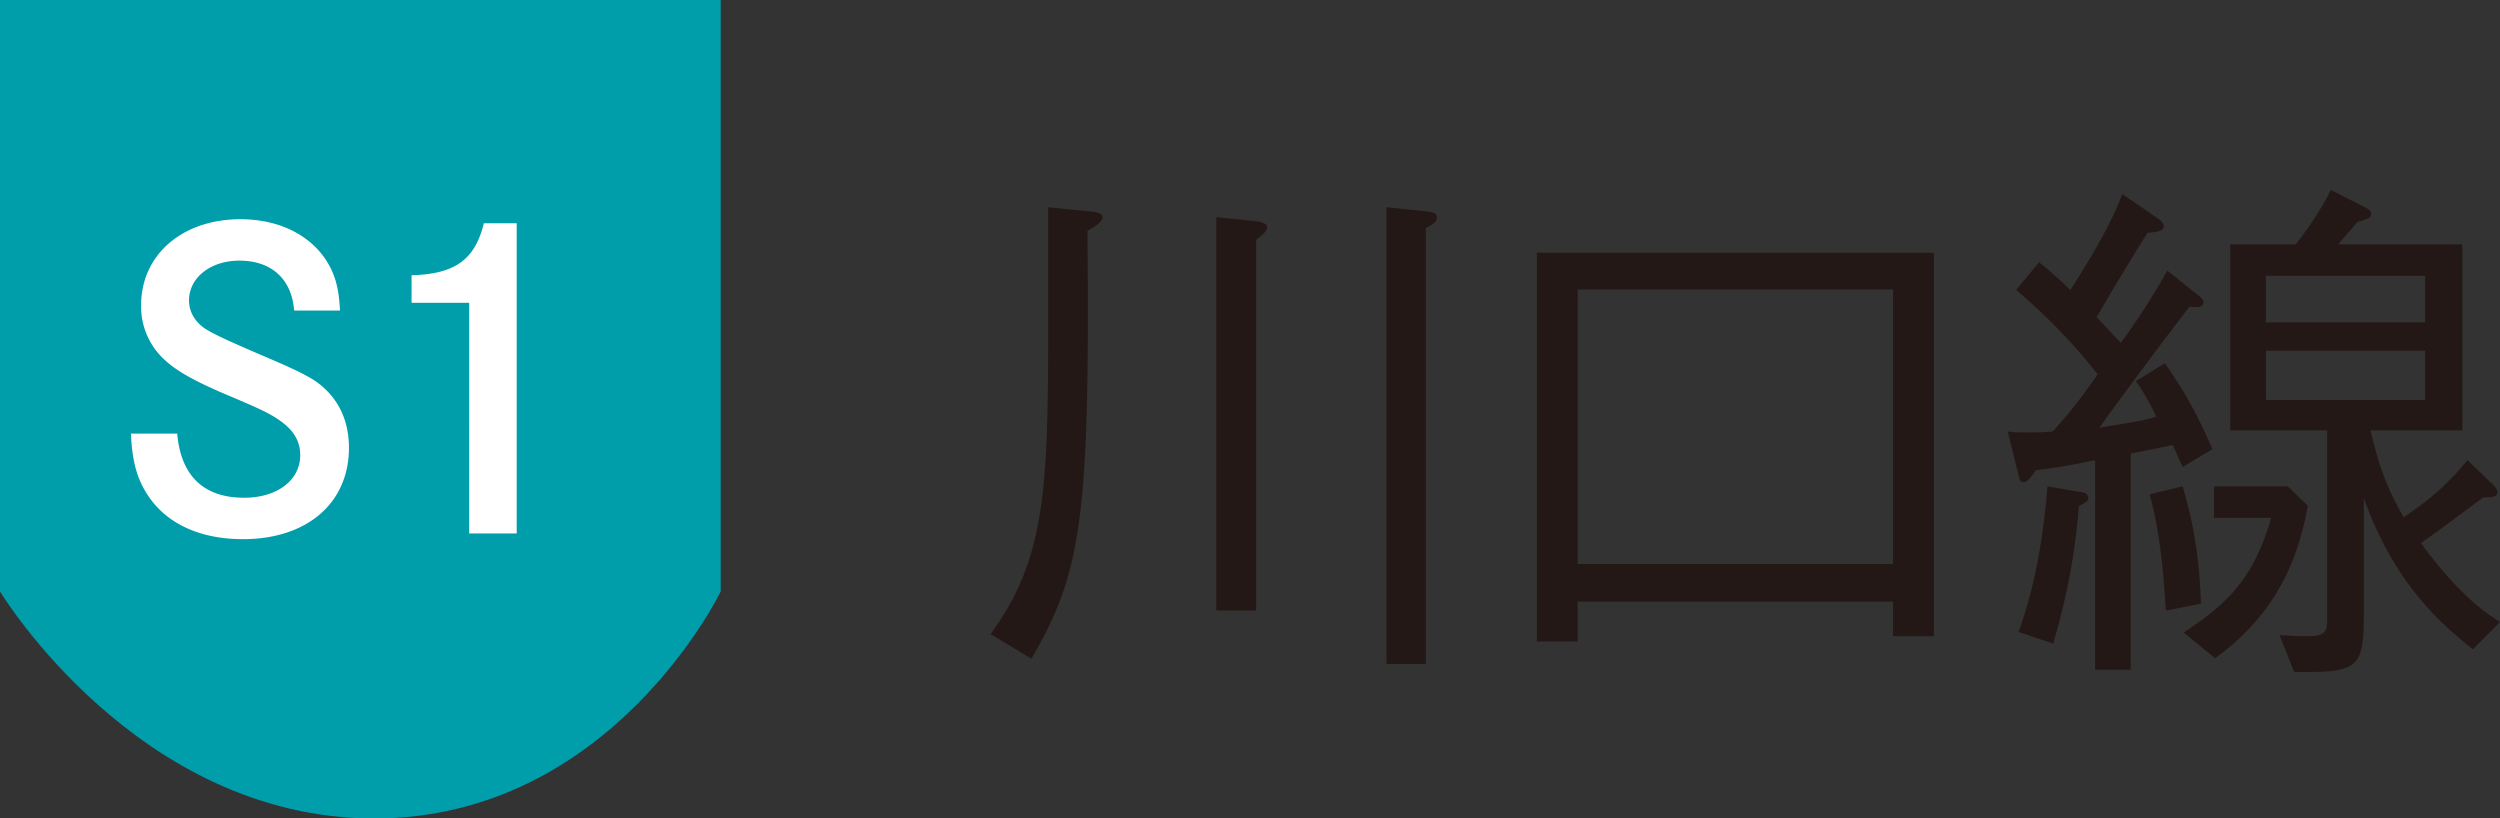
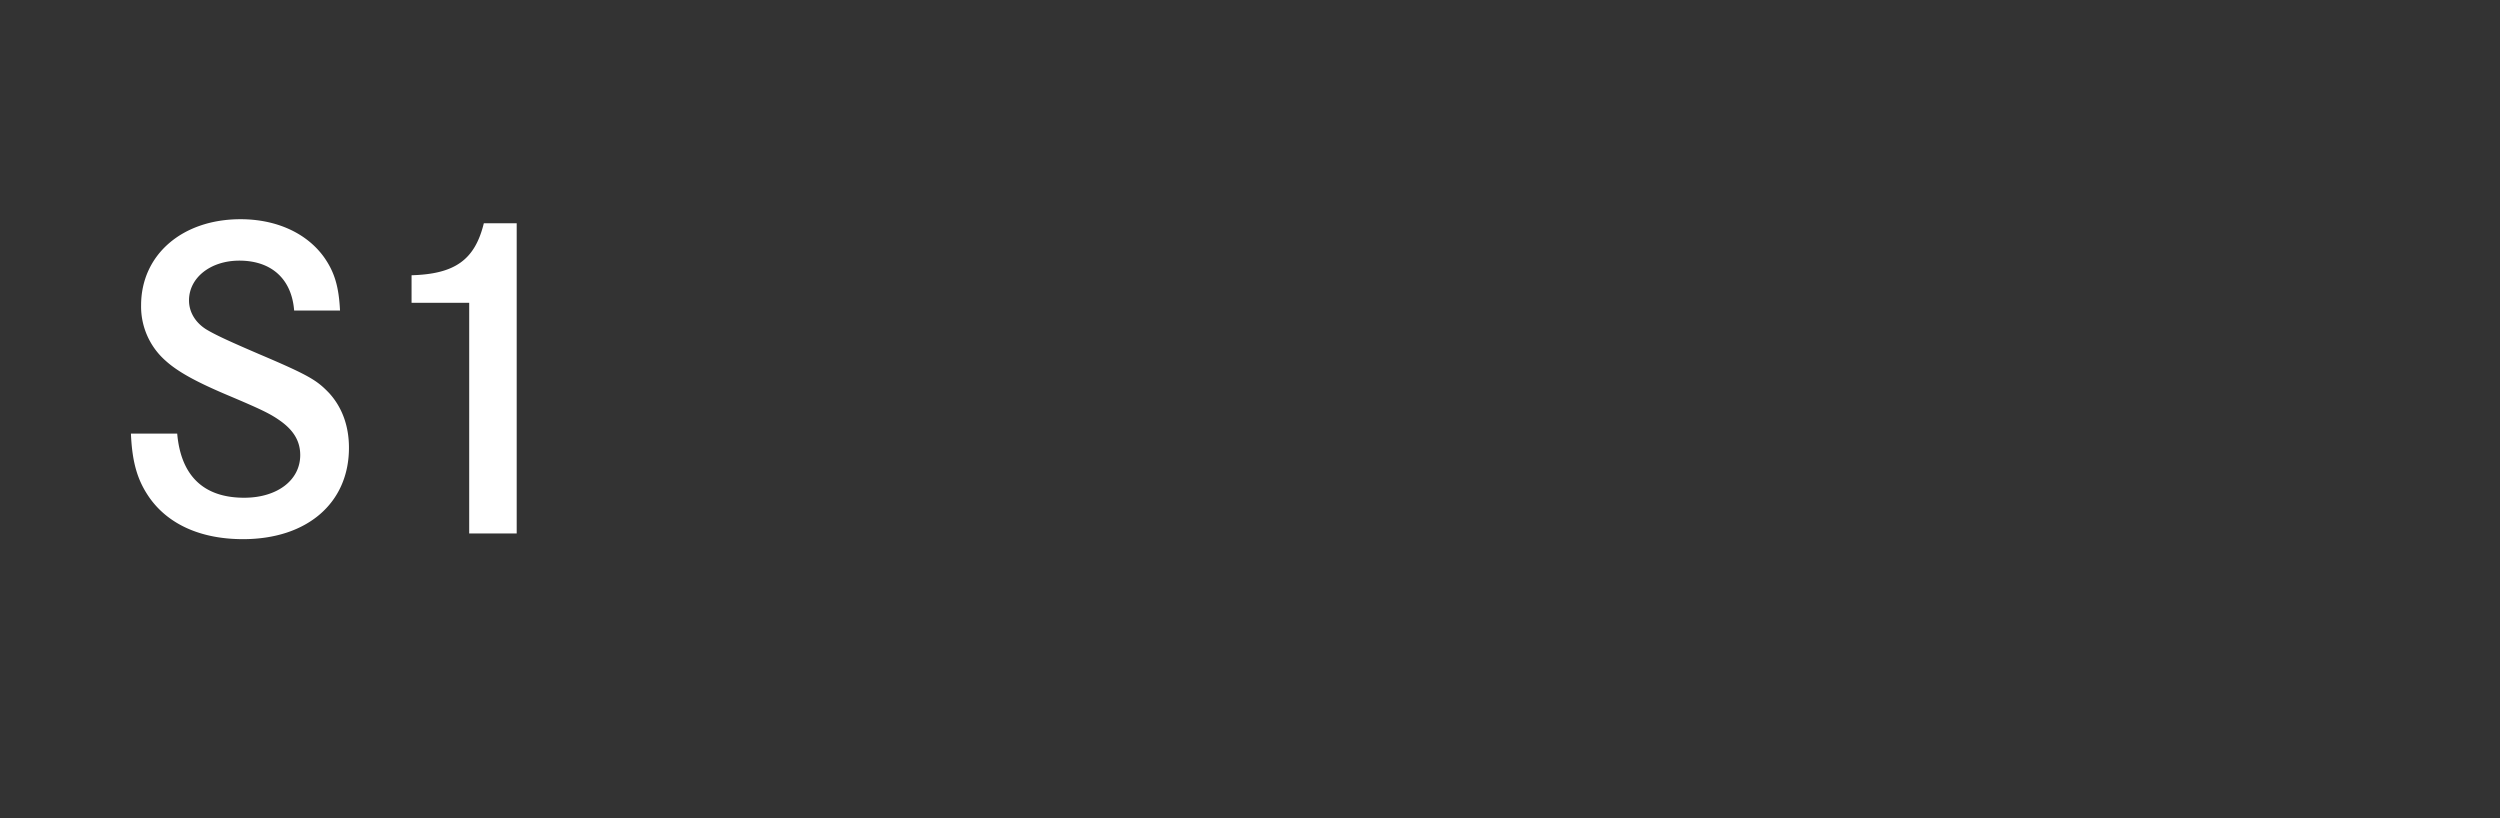
<svg xmlns="http://www.w3.org/2000/svg" data-name="レイヤー 1" width="67.365" height="22.055" viewBox="0 0 67.365 22.055">
  <rect x="0" y="0" width="67.365" height="22.055" fill="#333333" stroke="none" />
-   <path d="M26.691 17.087c1.511-2.06 1.553-3.994 1.553-8.526V5.584l1.102.112c.084 0 .366.028.366.155 0 .156-.353.34-.41.368.071 7.734-.155 9.202-1.509 11.53l-1.102-.662zM32.775 5.85l1.073.114c.155.013.297.07.297.155 0 .099-.1.197-.297.339v9.993h-1.073v-10.6zm4.587-.267l1.073.112c.17.015.282.057.282.155 0 .127-.07.17-.296.297V17.89h-1.059V5.584zm13.648 11.56v-.931h-8.497v1.072h-1.1V6.811H52.11v10.332h-1.1zm0-9.343h-8.497v7.395h8.497V7.8zm3.934-.735c.284.226.439.367.848.748.521-.833 1.044-1.665 1.397-2.583l.988.678c.113.085.127.155.127.197 0 .1-.099.142-.438.17a67.482 67.482 0 00-1.369 2.273c.043.042.438.465.65.691a18.82 18.82 0 001.255-1.948l.862.692c.042.029.113.099.113.17 0 .14-.198.126-.38.112a142.794 142.794 0 00-2.429 3.26c1.143-.183 1.242-.21 1.538-.296a6.994 6.994 0 00-.55-.96l.776-.48c.58.82.918 1.469 1.284 2.315l-.803.48c-.043-.084-.17-.395-.269-.593a37.86 37.86 0 01-1.129.227v5.829h-.96V12.4c-.805.17-1.227.227-1.595.269-.141.197-.225.325-.339.325-.084 0-.113-.085-.126-.184l-.297-1.185c.17.027.226.027.494.027.254 0 .48 0 .72-.027.211-.227.607-.664 1.213-1.54a15.606 15.606 0 00-2.2-2.272l.62-.748zm-.55 9.965c.226-.65.607-1.807.777-3.924l.917.156c.028 0 .183.028.183.155 0 .085-.056.113-.253.225-.127 1.525-.368 2.57-.692 3.699l-.931-.31zm4.419-3.924c.394 1.327.465 2.358.493 3.162l-.946.184c-.028-.48-.112-1.99-.437-3.134l.89-.212zm2.836 0l.537.523c-.226 1.256-.748 2.85-2.498 4.107l-.847-.691c.959-.65 1.848-1.27 2.356-3.092H59.66v-.847h1.99zm2.23-1.51c.212.932.424 1.525.89 2.343.79-.536 1.213-.931 1.721-1.539l.706.678c0 .015.099.099.099.184 0 .113-.085.141-.38.141-.467.339-1.201.903-1.68 1.228 1.015 1.397 1.736 1.877 2.13 2.13l-.733.735c-.748-.607-2.089-1.68-2.937-4.08v3.078c0 1.51-.112 1.637-1.877 1.61l-.395-.989c.509.028.565.028.748.028.509 0 .537-.141.537-.465v-5.082h-2.611v-5.01h1.764c.55-.706.819-1.214.946-1.468l.945.48c.057.028.142.084.142.17 0 .112-.156.154-.368.21-.141.17-.409.466-.522.608h3.346v5.01h-2.471zm1.468-4.164h-4.29v1.256h4.29V7.432zm0 2.019h-4.29v1.326h4.29V9.451z" fill="#231815" />
-   <path d="M19.42 15.938s-2.947 6.117-9.338 6.117S0 15.938 0 15.938V0h19.42v15.938z" fill="#009daa" />
  <path d="M7.926 8.368c-.066-.853-.613-1.345-1.477-1.345-.776 0-1.356.46-1.356 1.072 0 .306.164.59.459.777.252.153.635.328 1.423.667 1.367.58 1.564.71 1.892 1.05.35.383.536.886.536 1.477 0 1.488-1.127 2.462-2.855 2.462-1.127 0-2.014-.393-2.527-1.127-.318-.46-.46-.941-.493-1.718h1.247c.099 1.138.711 1.729 1.805 1.729.887 0 1.51-.47 1.51-1.149 0-.372-.175-.668-.547-.93-.263-.186-.514-.306-1.367-.667-.886-.372-1.38-.646-1.707-.94a1.944 1.944 0 01-.667-1.5c0-1.356 1.104-2.319 2.68-2.319.963 0 1.784.372 2.253 1.028.275.394.395.777.427 1.433H7.926zm3.164-.951c1.17-.033 1.706-.416 1.947-1.4h.886v8.358h-1.28V8.16H11.09v-.744z" fill="#fff" />
</svg>